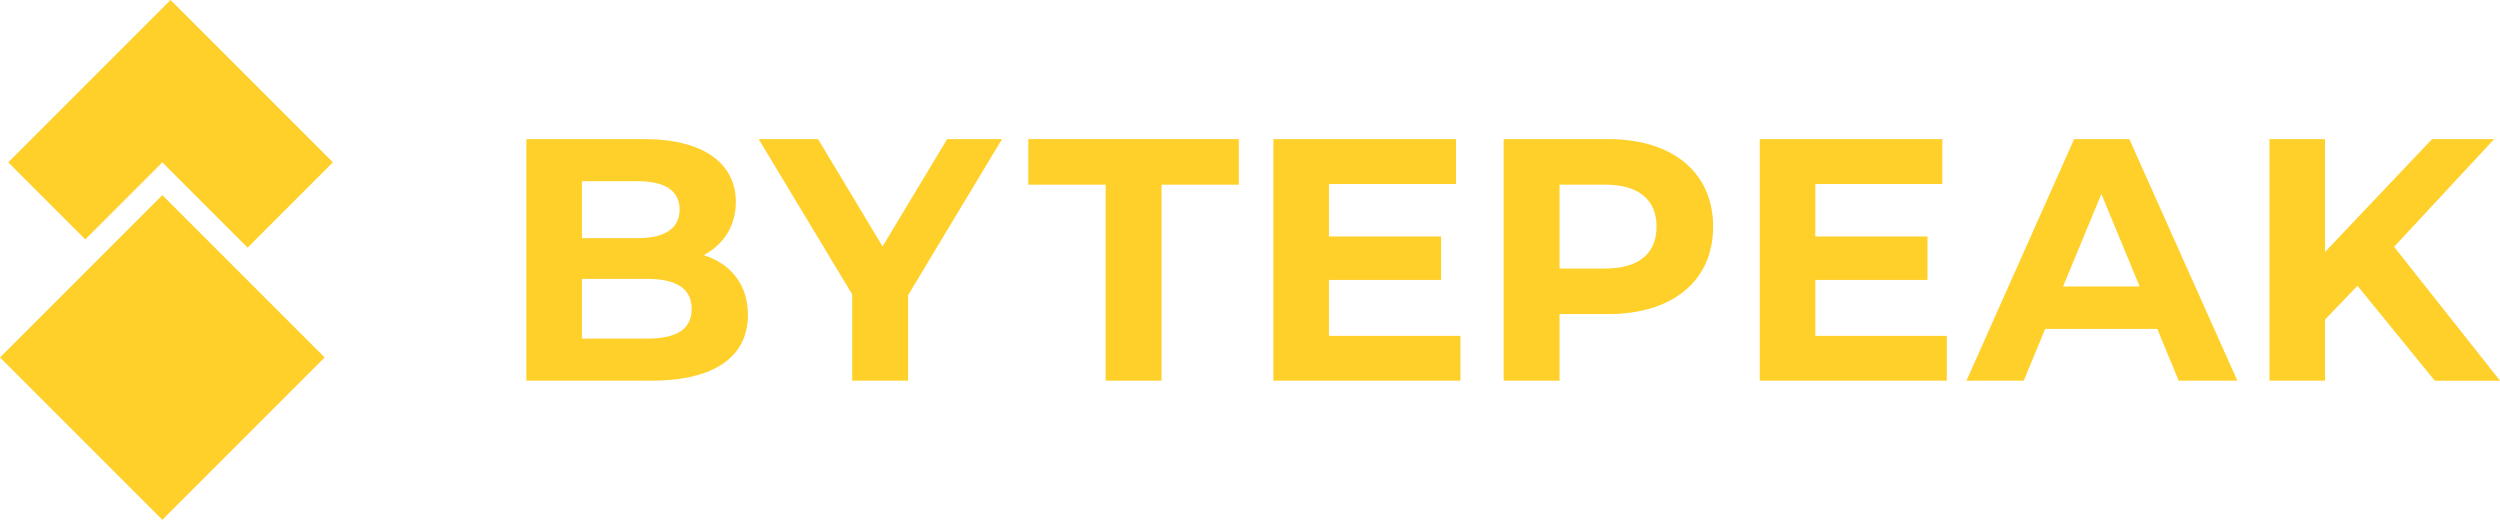
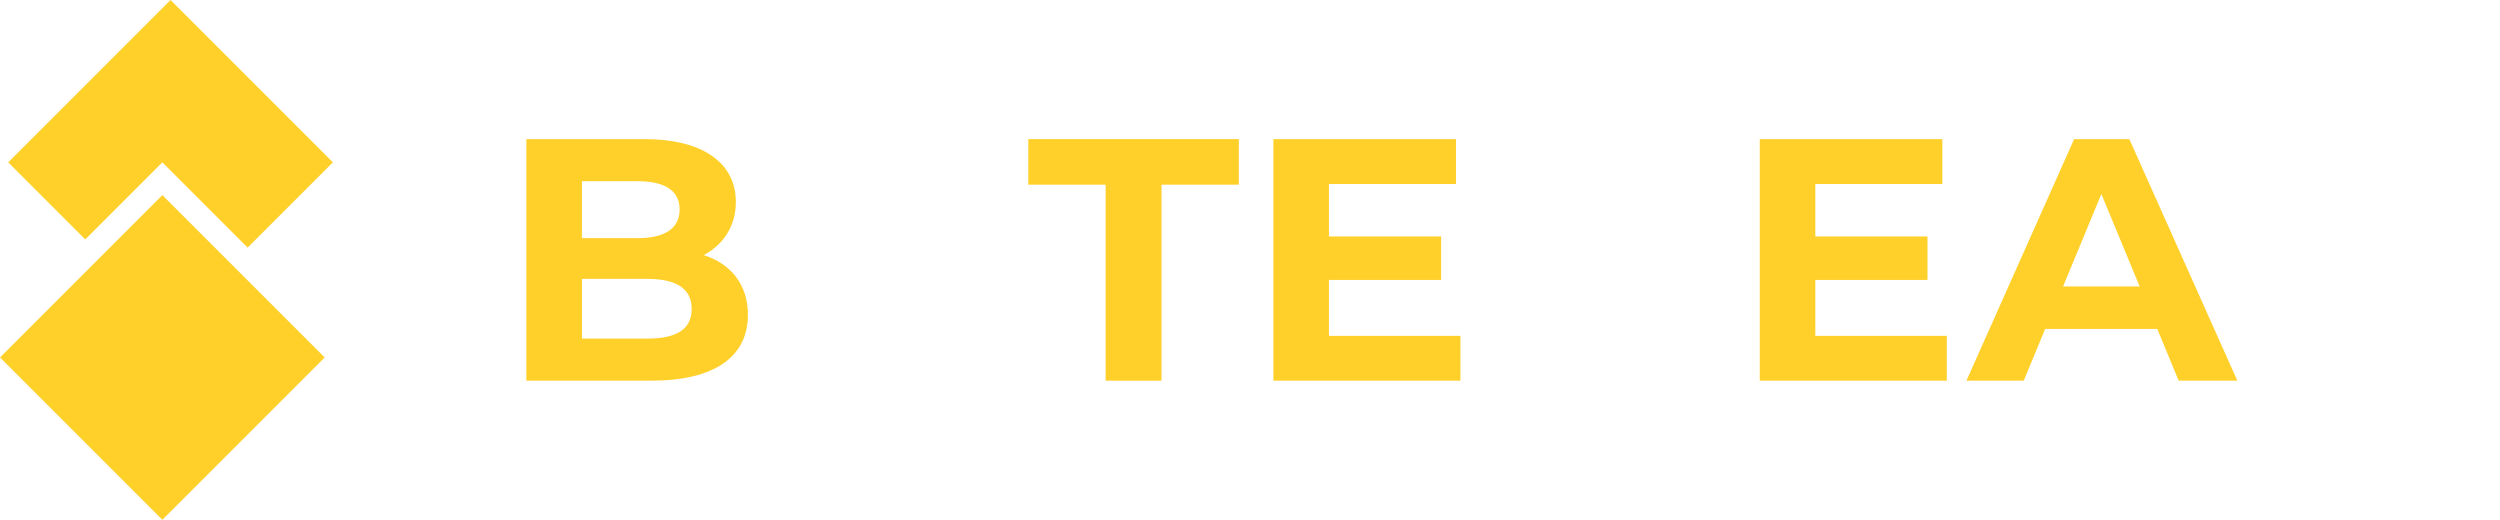
<svg xmlns="http://www.w3.org/2000/svg" id="Layer_2" data-name="Layer 2" viewBox="0 0 621.25 129.17">
  <g id="Layer_1-2" data-name="Layer 1">
    <g>
      <polygon points="40.34 40.34 44.41 44.42 61.53 61.53 82.72 40.34 42.38 0 2.04 40.34 21.19 59.49 36.27 44.42 40.34 40.34" fill="#ffd02a" />
      <rect x="11.82" y="60.31" width="57.05" height="57.05" transform="translate(-51 54.54) rotate(-45)" fill="#ffd02a" />
      <path d="M185.86,78.22c0,10.38-8.23,16.38-24.01,16.38h-31.05v-60.03h29.33c15.01,0,22.73,6.26,22.73,15.61,0,6-3.09,10.63-7.98,13.21,6.69,2.15,10.98,7.29,10.98,14.84ZM144.61,45.03v14.15h13.81c6.78,0,10.46-2.4,10.46-7.12s-3.69-7.03-10.46-7.03h-13.81ZM171.88,76.76c0-5.06-3.86-7.46-11.06-7.46h-16.21v14.84h16.21c7.2,0,11.06-2.23,11.06-7.38Z" fill="#ffd02a" />
-       <path d="M225.66,73.33v21.27h-13.89v-21.44l-23.24-38.59h14.75l16.04,26.67,16.04-26.67h13.64l-23.33,38.76Z" fill="#ffd02a" />
      <path d="M274.75,45.89h-19.21v-11.32h52.31v11.32h-19.21v48.71h-13.89v-48.71Z" fill="#ffd02a" />
      <path d="M362.92,83.45v11.15h-46.48v-60.03h45.37v11.15h-31.56v13.04h27.87v10.81h-27.87v13.89h32.67Z" fill="#ffd02a" />
-       <path d="M425.71,56.35c0,13.38-10.03,21.7-26.07,21.7h-12.09v16.55h-13.89v-60.03h25.99c16.04,0,26.07,8.32,26.07,21.78ZM411.65,56.35c0-6.6-4.29-10.46-12.78-10.46h-11.32v20.84h11.32c8.49,0,12.78-3.86,12.78-10.38Z" fill="#ffd02a" />
      <path d="M483.78,83.45v11.15h-46.48v-60.03h45.37v11.15h-31.56v13.04h27.87v10.81h-27.87v13.89h32.67Z" fill="#ffd02a" />
-       <path d="M536.09,81.74h-27.87l-5.32,12.86h-14.24l26.76-60.03h13.72l26.84,60.03h-14.58l-5.32-12.86ZM531.71,71.19l-9.52-22.98-9.52,22.98h19.04Z" fill="#ffd02a" />
-       <path d="M585.83,71.02l-8.06,8.4v15.18h-13.81v-60.03h13.81v28.04l26.59-28.04h15.44l-24.87,26.76,26.33,33.28h-16.21l-19.21-23.58Z" fill="#ffd02a" />
+       <path d="M536.09,81.74h-27.87l-5.32,12.86h-14.24l26.76-60.03h13.72l26.84,60.03h-14.58l-5.32-12.86M531.71,71.19l-9.52-22.98-9.52,22.98h19.04Z" fill="#ffd02a" />
    </g>
  </g>
</svg>